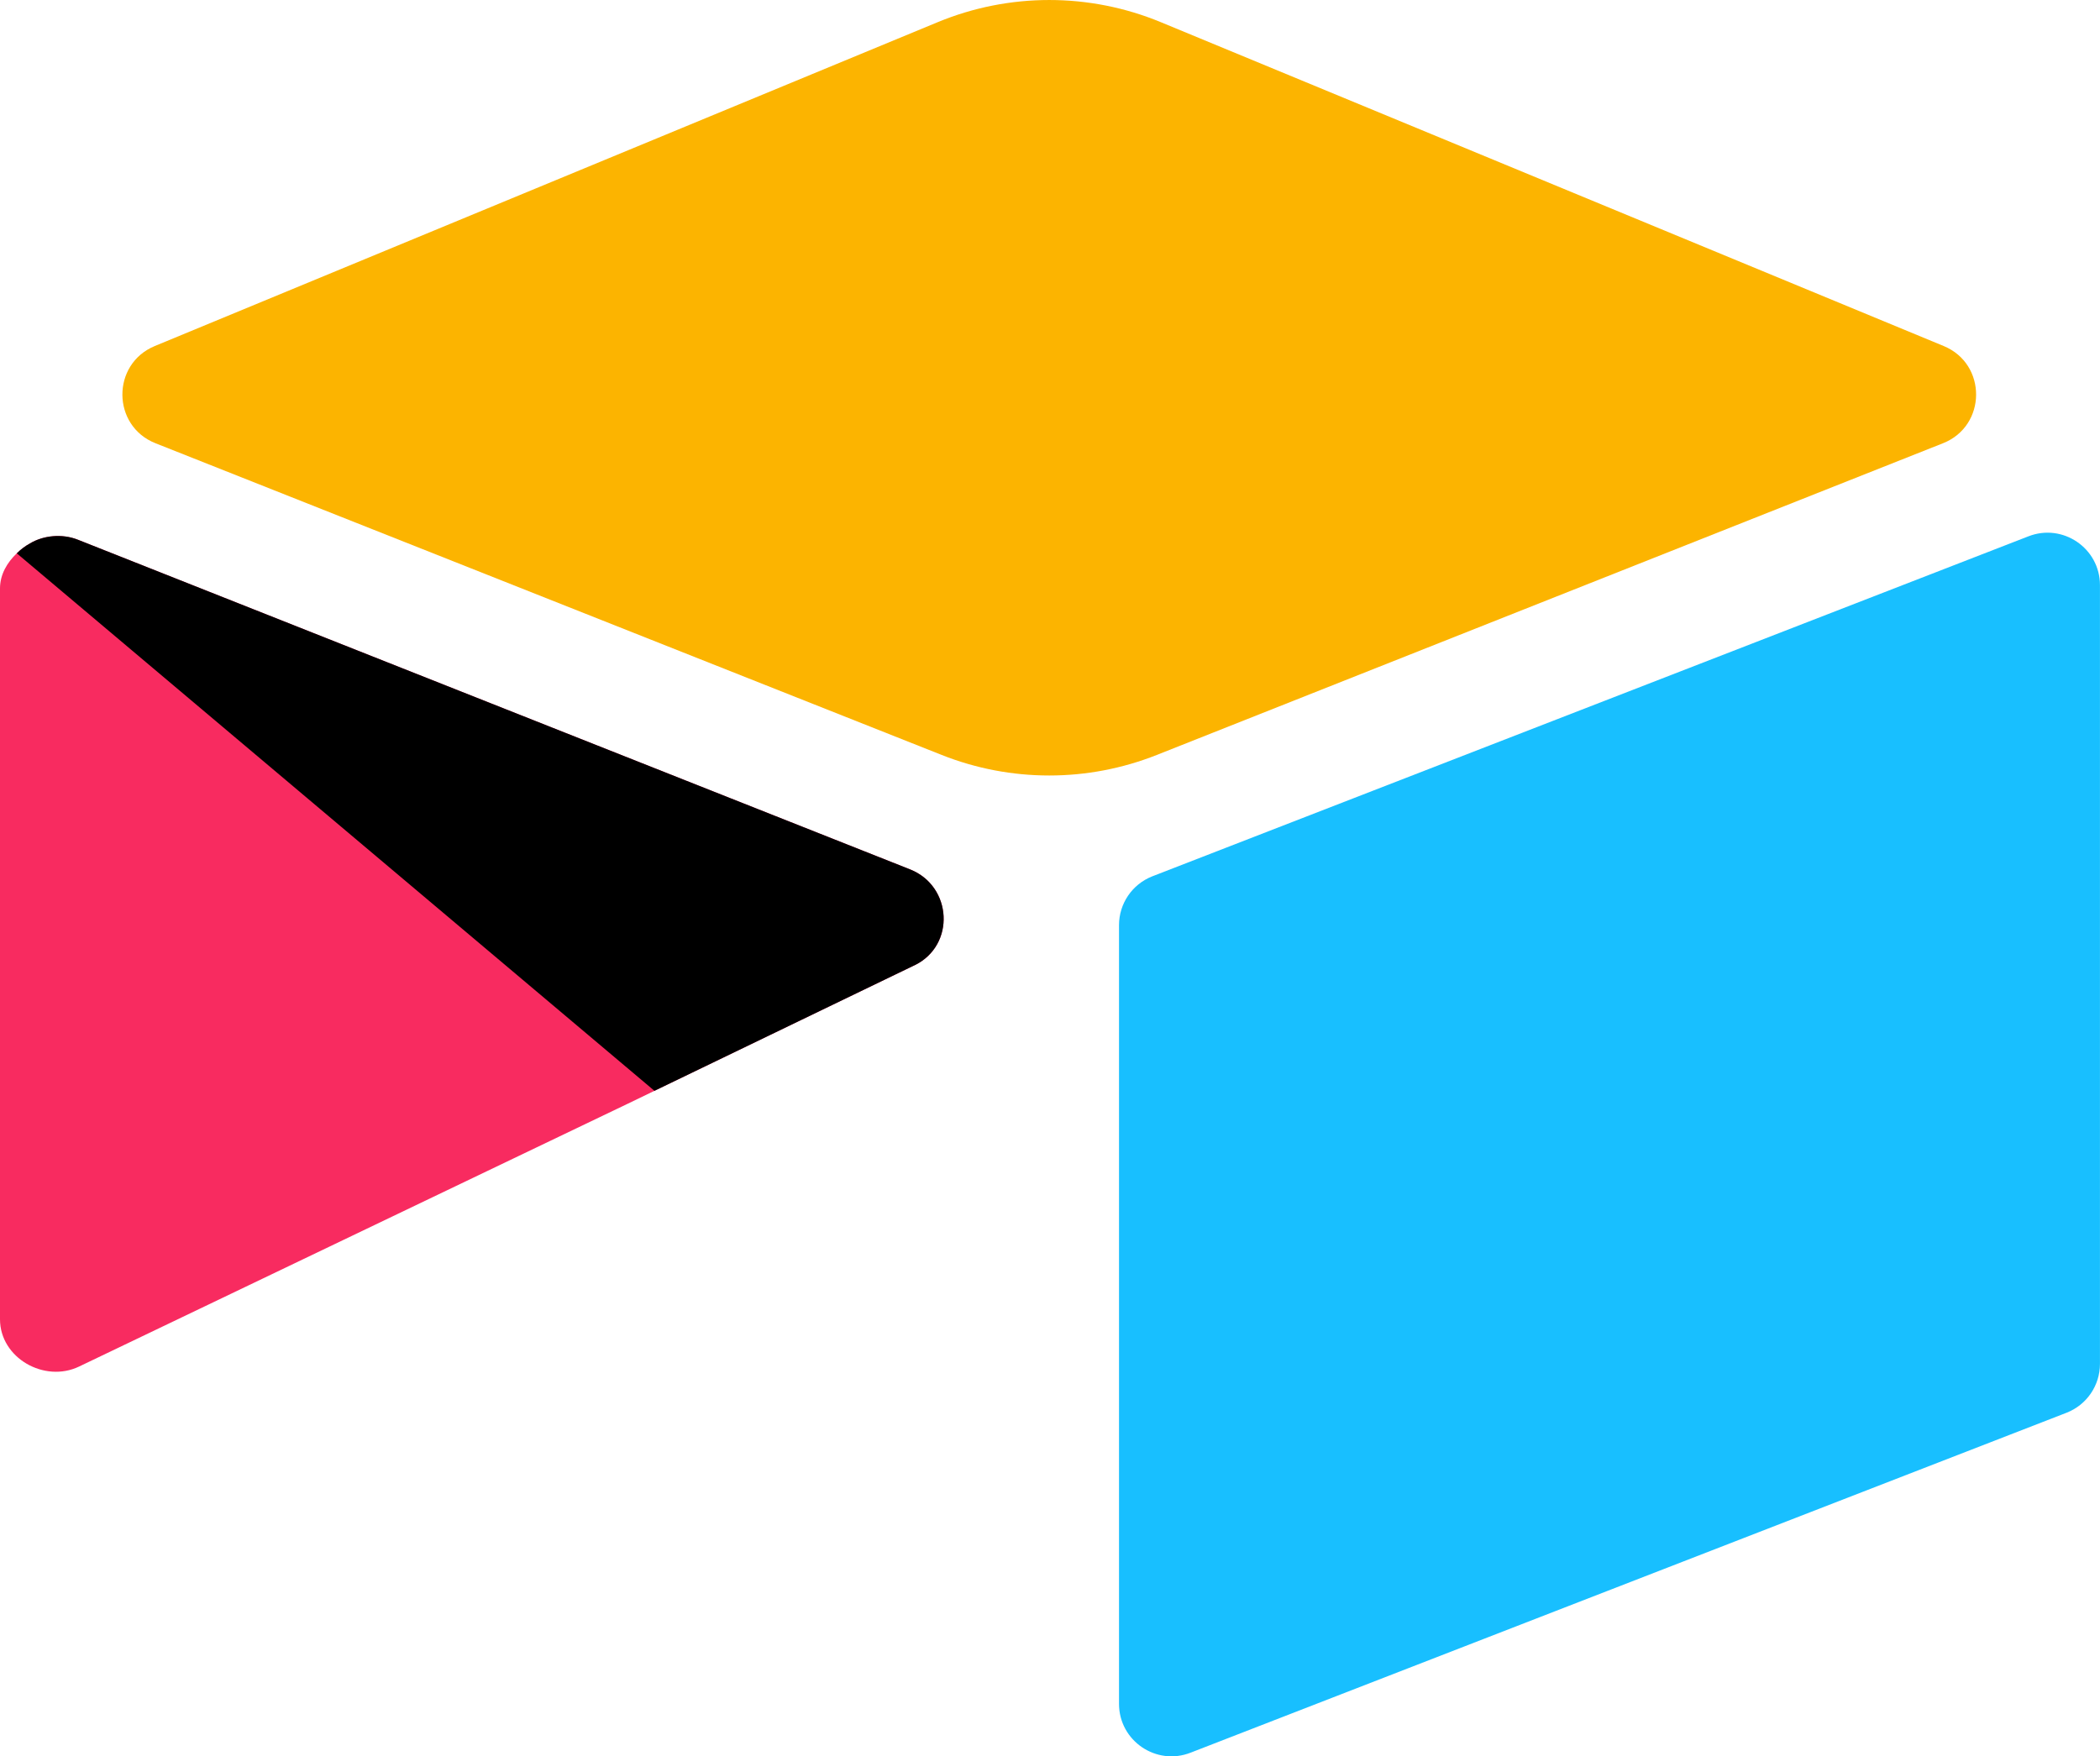
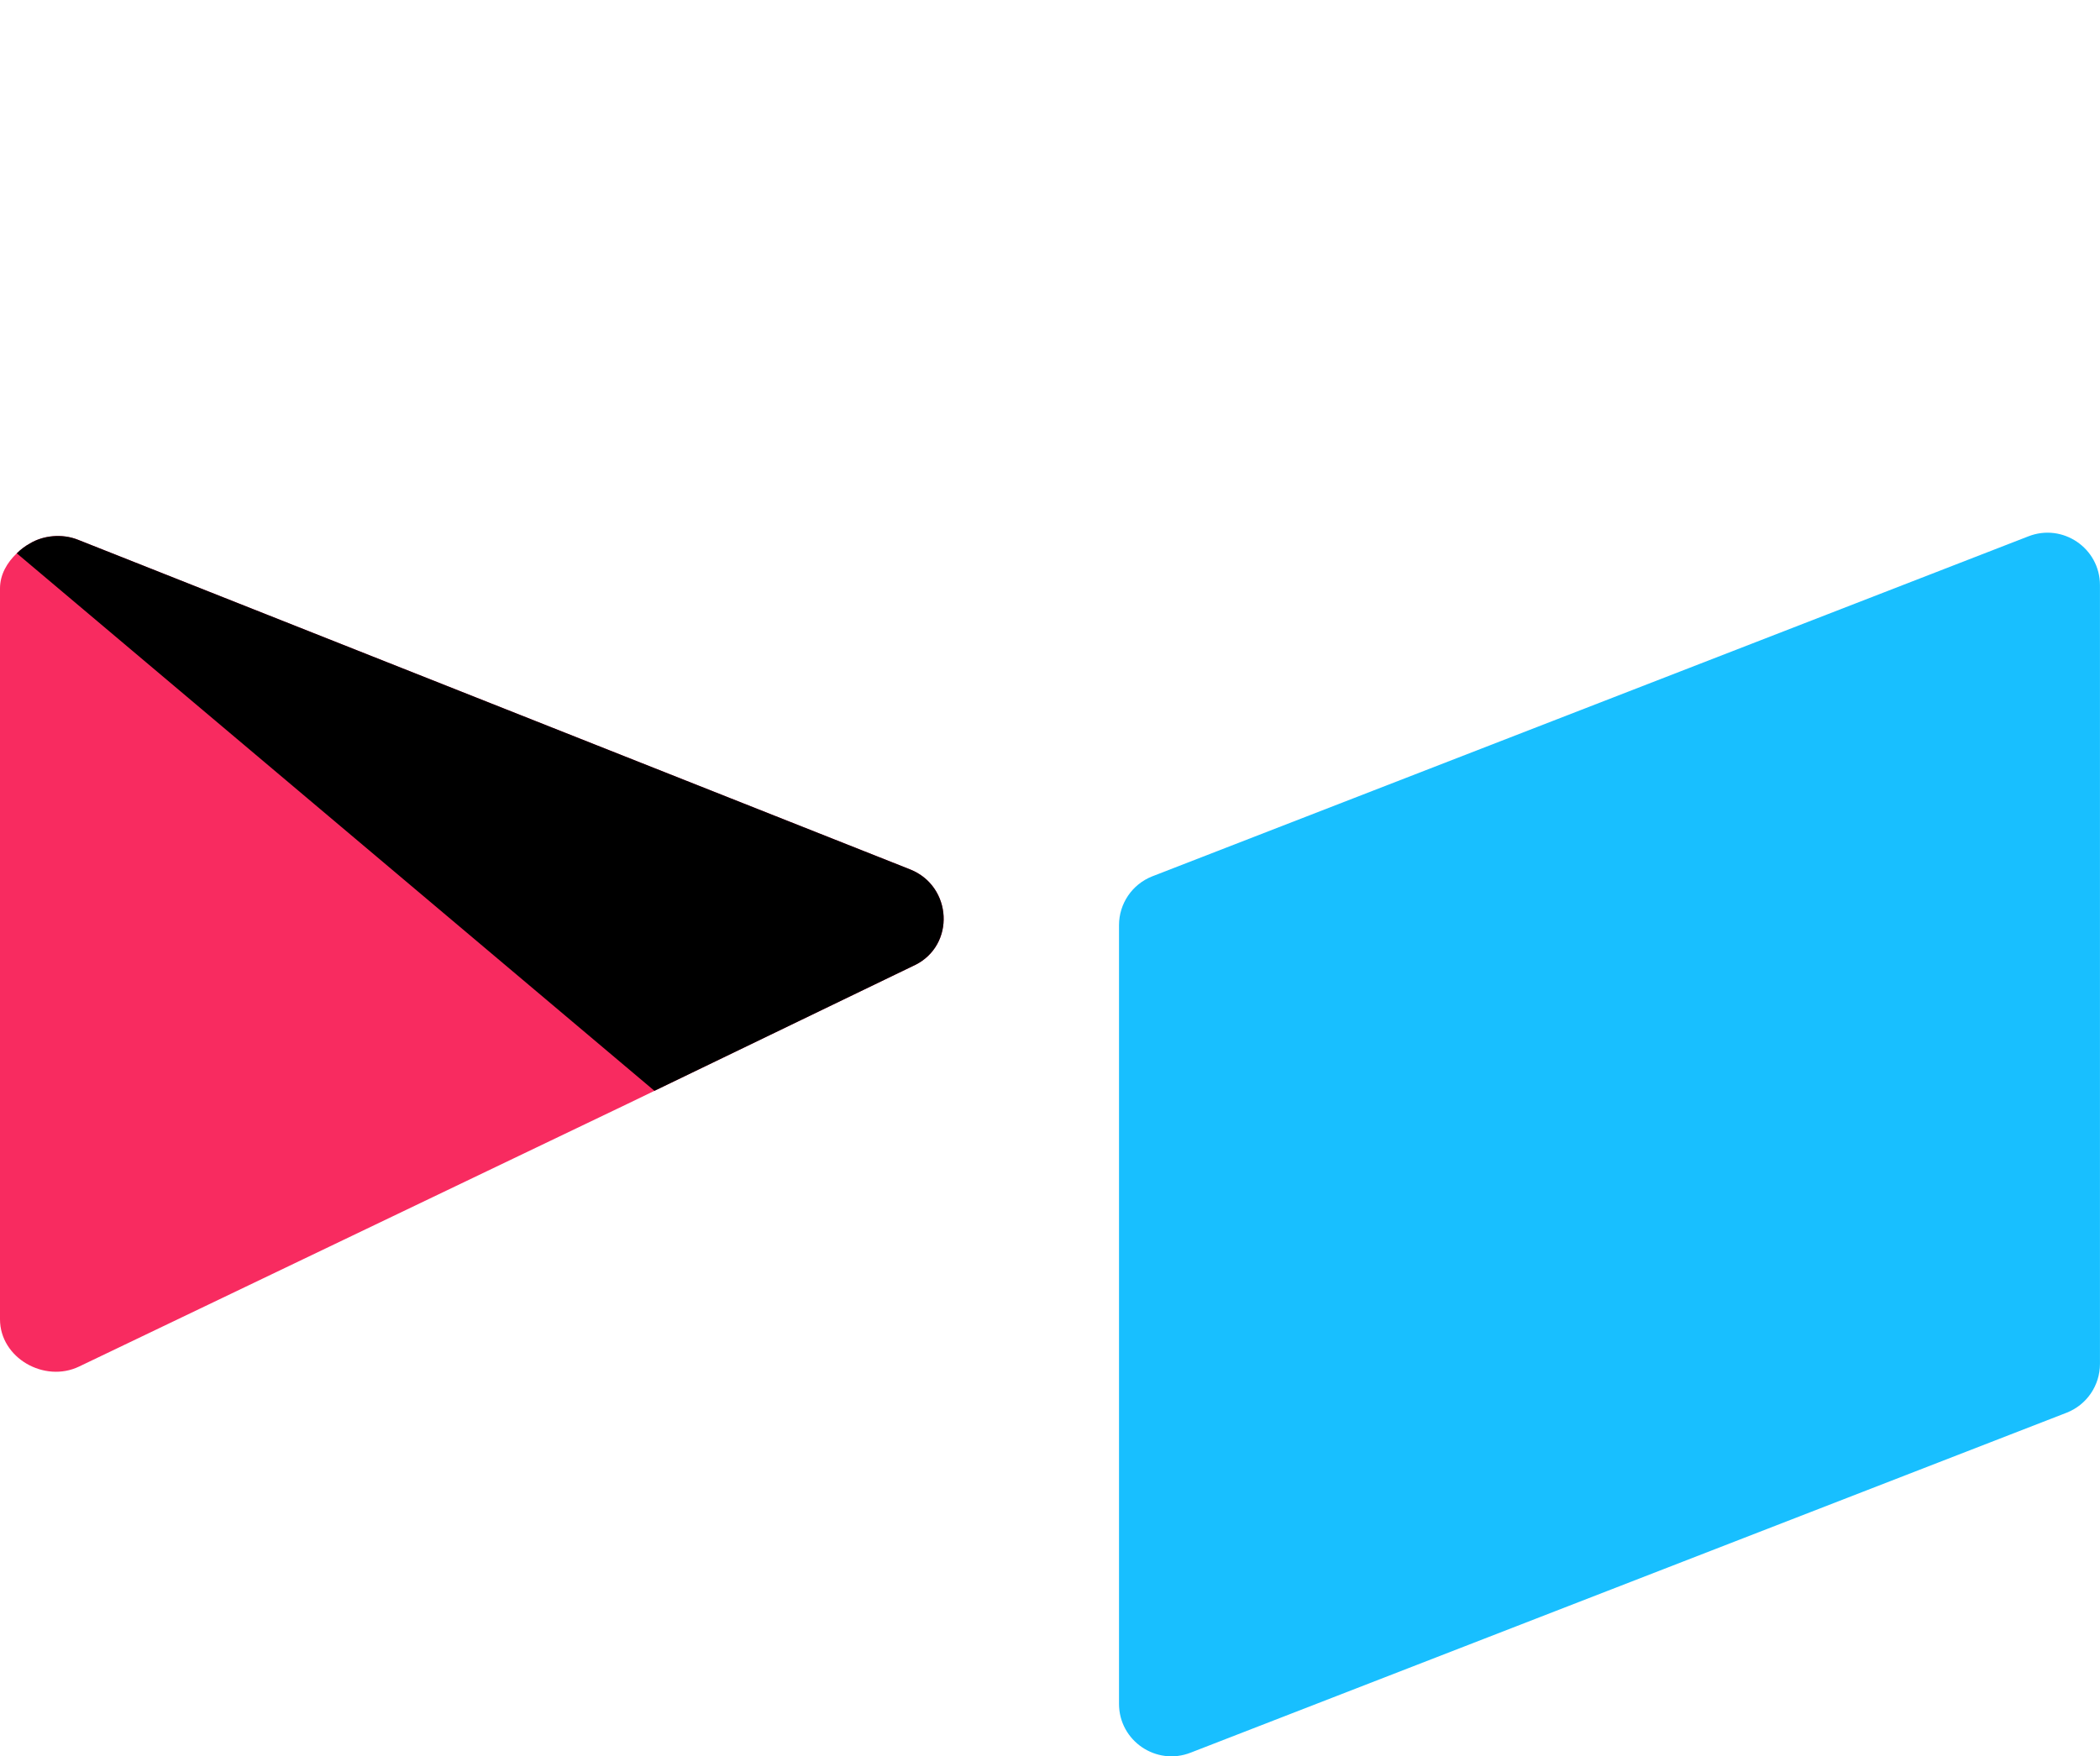
<svg xmlns="http://www.w3.org/2000/svg" id="Layer_2" data-name="Layer 2" viewBox="0 0 526.57 440.5">
  <defs>
    <style>
      .cls-1 {
        fill: #18bfff;
      }

      .cls-2 {
        fill: #fcb400;
      }

      .cls-3 {
        fill: #f82b60;
      }
    </style>
  </defs>
  <g id="Layer_2-2" data-name="Layer 2">
-     <path class="cls-2" d="M235.13,5.56L38.81,86.79c-10.91,4.52-10.8,20.03.18,24.38l197.14,78.18c17.32,6.87,36.61,6.87,53.93,0l197.14-78.18c10.98-4.35,11.1-19.86.18-24.38L291.07,5.56c-17.91-7.41-38.03-7.41-55.94,0" />
    <path class="cls-1" d="M280.59,232.04v195.3c0,9.29,9.37,15.65,18,12.23l219.67-85.27c5.01-1.99,8.3-6.83,8.3-12.23v-195.3c0-9.29-9.37-15.65-18-12.23l-219.67,85.27c-5.01,1.99-8.3,6.83-8.3,12.23" />
    <path class="cls-3" d="M229.29,242.11l-65.19,31.48-6.62,3.2L19.86,342.73c-8.72,4.21-19.86-2.15-19.86-11.84v-183.3c0-3.51,1.8-6.53,4.21-8.81.99-.99,2.11-1.83,3.33-2.5,3.29-1.97,7.98-2.5,11.97-.92l208.69,82.69c10.61,4.21,11.44,19.07,1.1,24.07" />
    <path d="M229.29,242.11l-65.19,31.48L4.21,138.78c.99-.98,2.11-1.83,3.33-2.5,3.29-1.97,7.98-2.5,11.97-.92l208.69,82.69c10.61,4.21,11.44,19.07,1.1,24.07" />
  </g>
</svg>